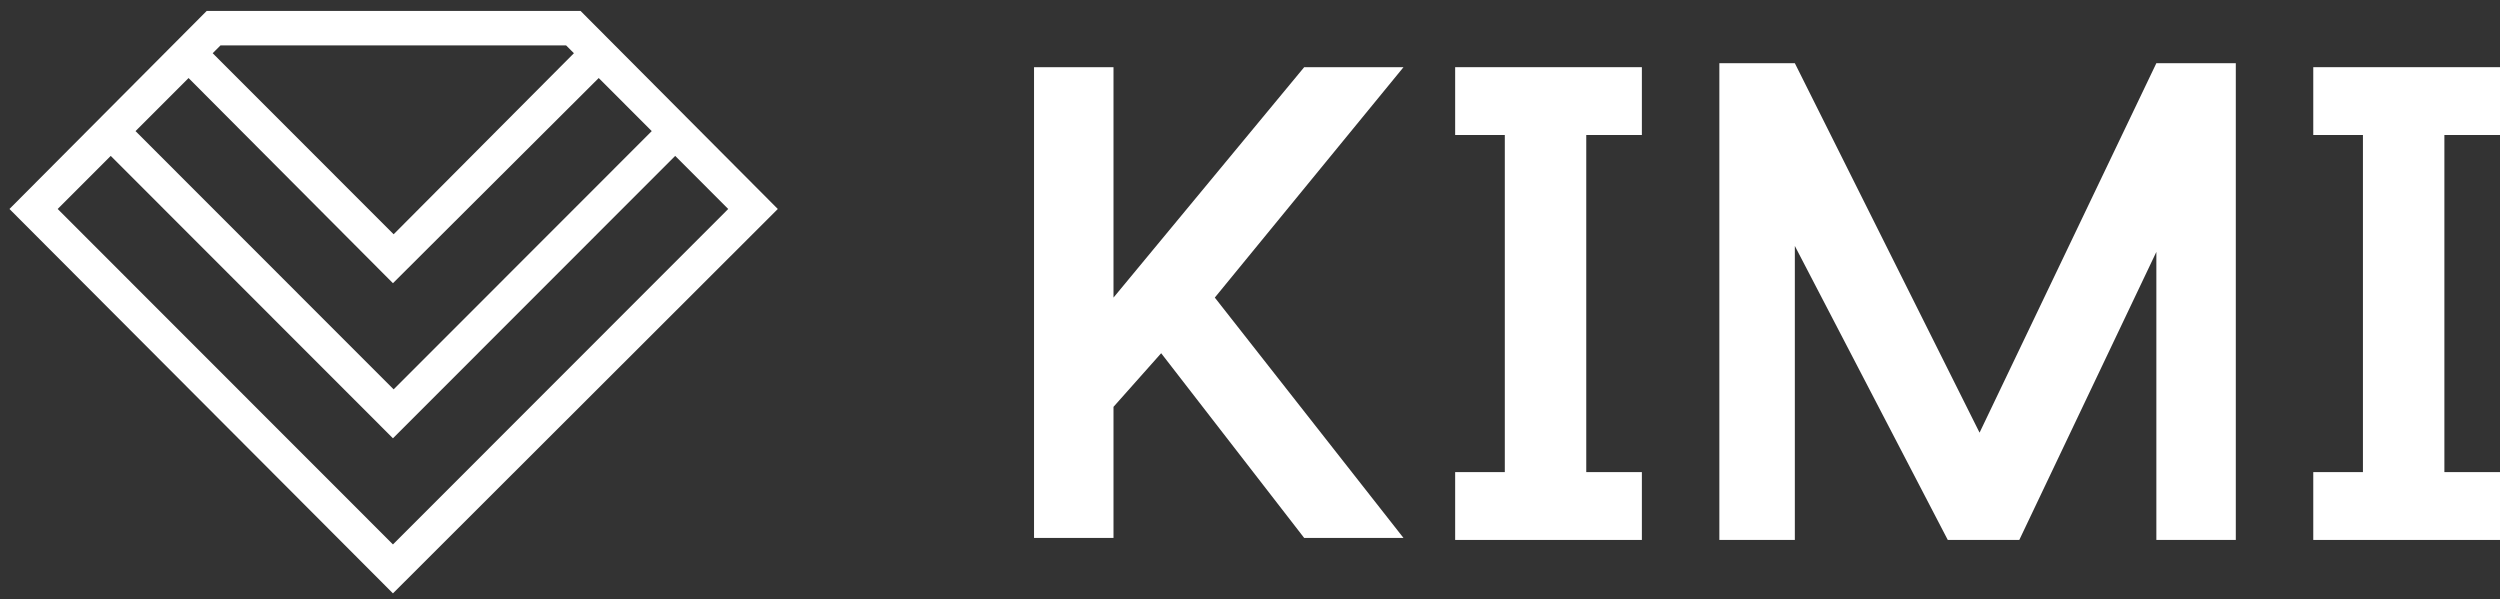
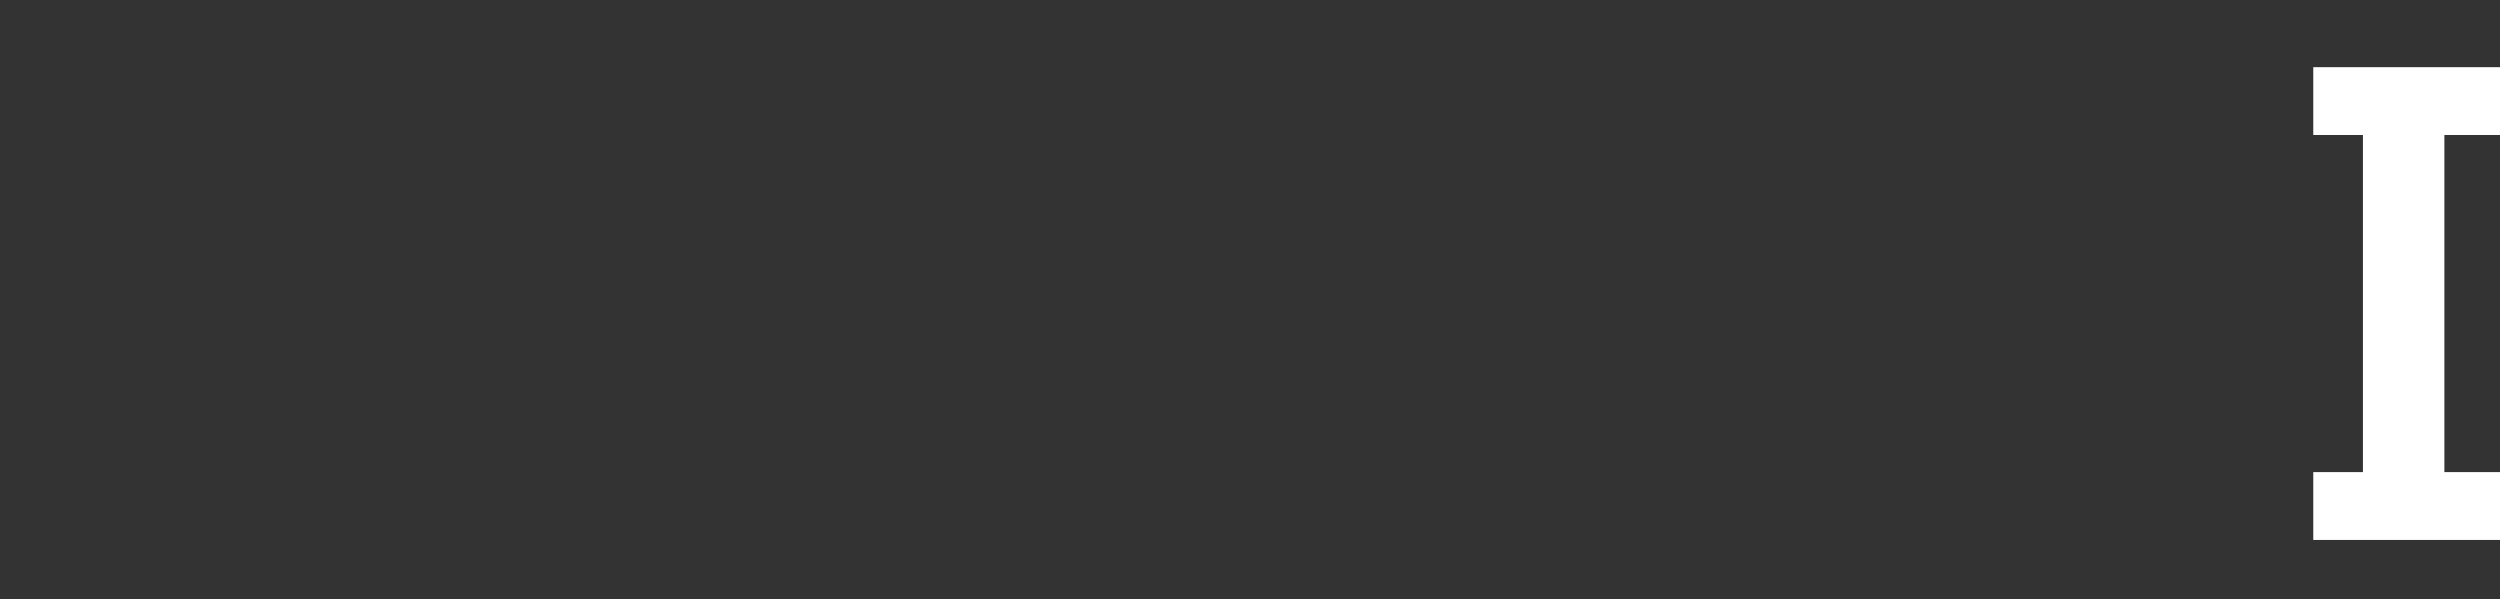
<svg xmlns="http://www.w3.org/2000/svg" width="171" height="41" viewBox="0 0 171 41" fill="none">
  <rect x="0" y="0" width="171" height="41" fill="#333333" stroke="none" />
-   <path d="M26.878 40.233L1 14.294L14.24 1H39.609L52.849 14.294L26.878 40.233ZM3.592 14.294L26.878 37.593L50.164 14.294L46.183 10.31L26.878 29.626L7.574 10.31L3.592 14.294ZM8.916 8.967L26.925 26.986L44.933 8.967L40.952 4.984L26.878 19.018L12.898 4.984L8.916 8.967ZM14.194 3.64L26.925 16.378L39.609 3.64L38.822 2.853H14.981L14.194 3.64Z" fill="white" stroke="white" stroke-width="0.5" />
-   <path d="M76.163 4.595H70.728V36.796H76.163V27.828L79.424 24.16L89.207 36.796H96L83.093 20.355L96 4.595H89.207L76.163 20.355V4.595Z" fill="white" />
-   <path d="M99.533 9.234V4.595H112.304V9.234H108.5V32.292H112.304V36.932H99.533V32.292H102.929V9.234H99.533Z" fill="white" />
  <path d="M158.228 9.234V4.595H171V9.234H167.196V32.292H171V36.932H158.228V32.292H161.625V9.234H158.228Z" fill="white" />
-   <path d="M117.604 4.322V36.931H122.767V16.822L133.228 36.931H138.12L147.495 17.23V36.931H152.929V4.322H147.495L135.402 29.594L122.767 4.322H117.604Z" fill="white" />
</svg>